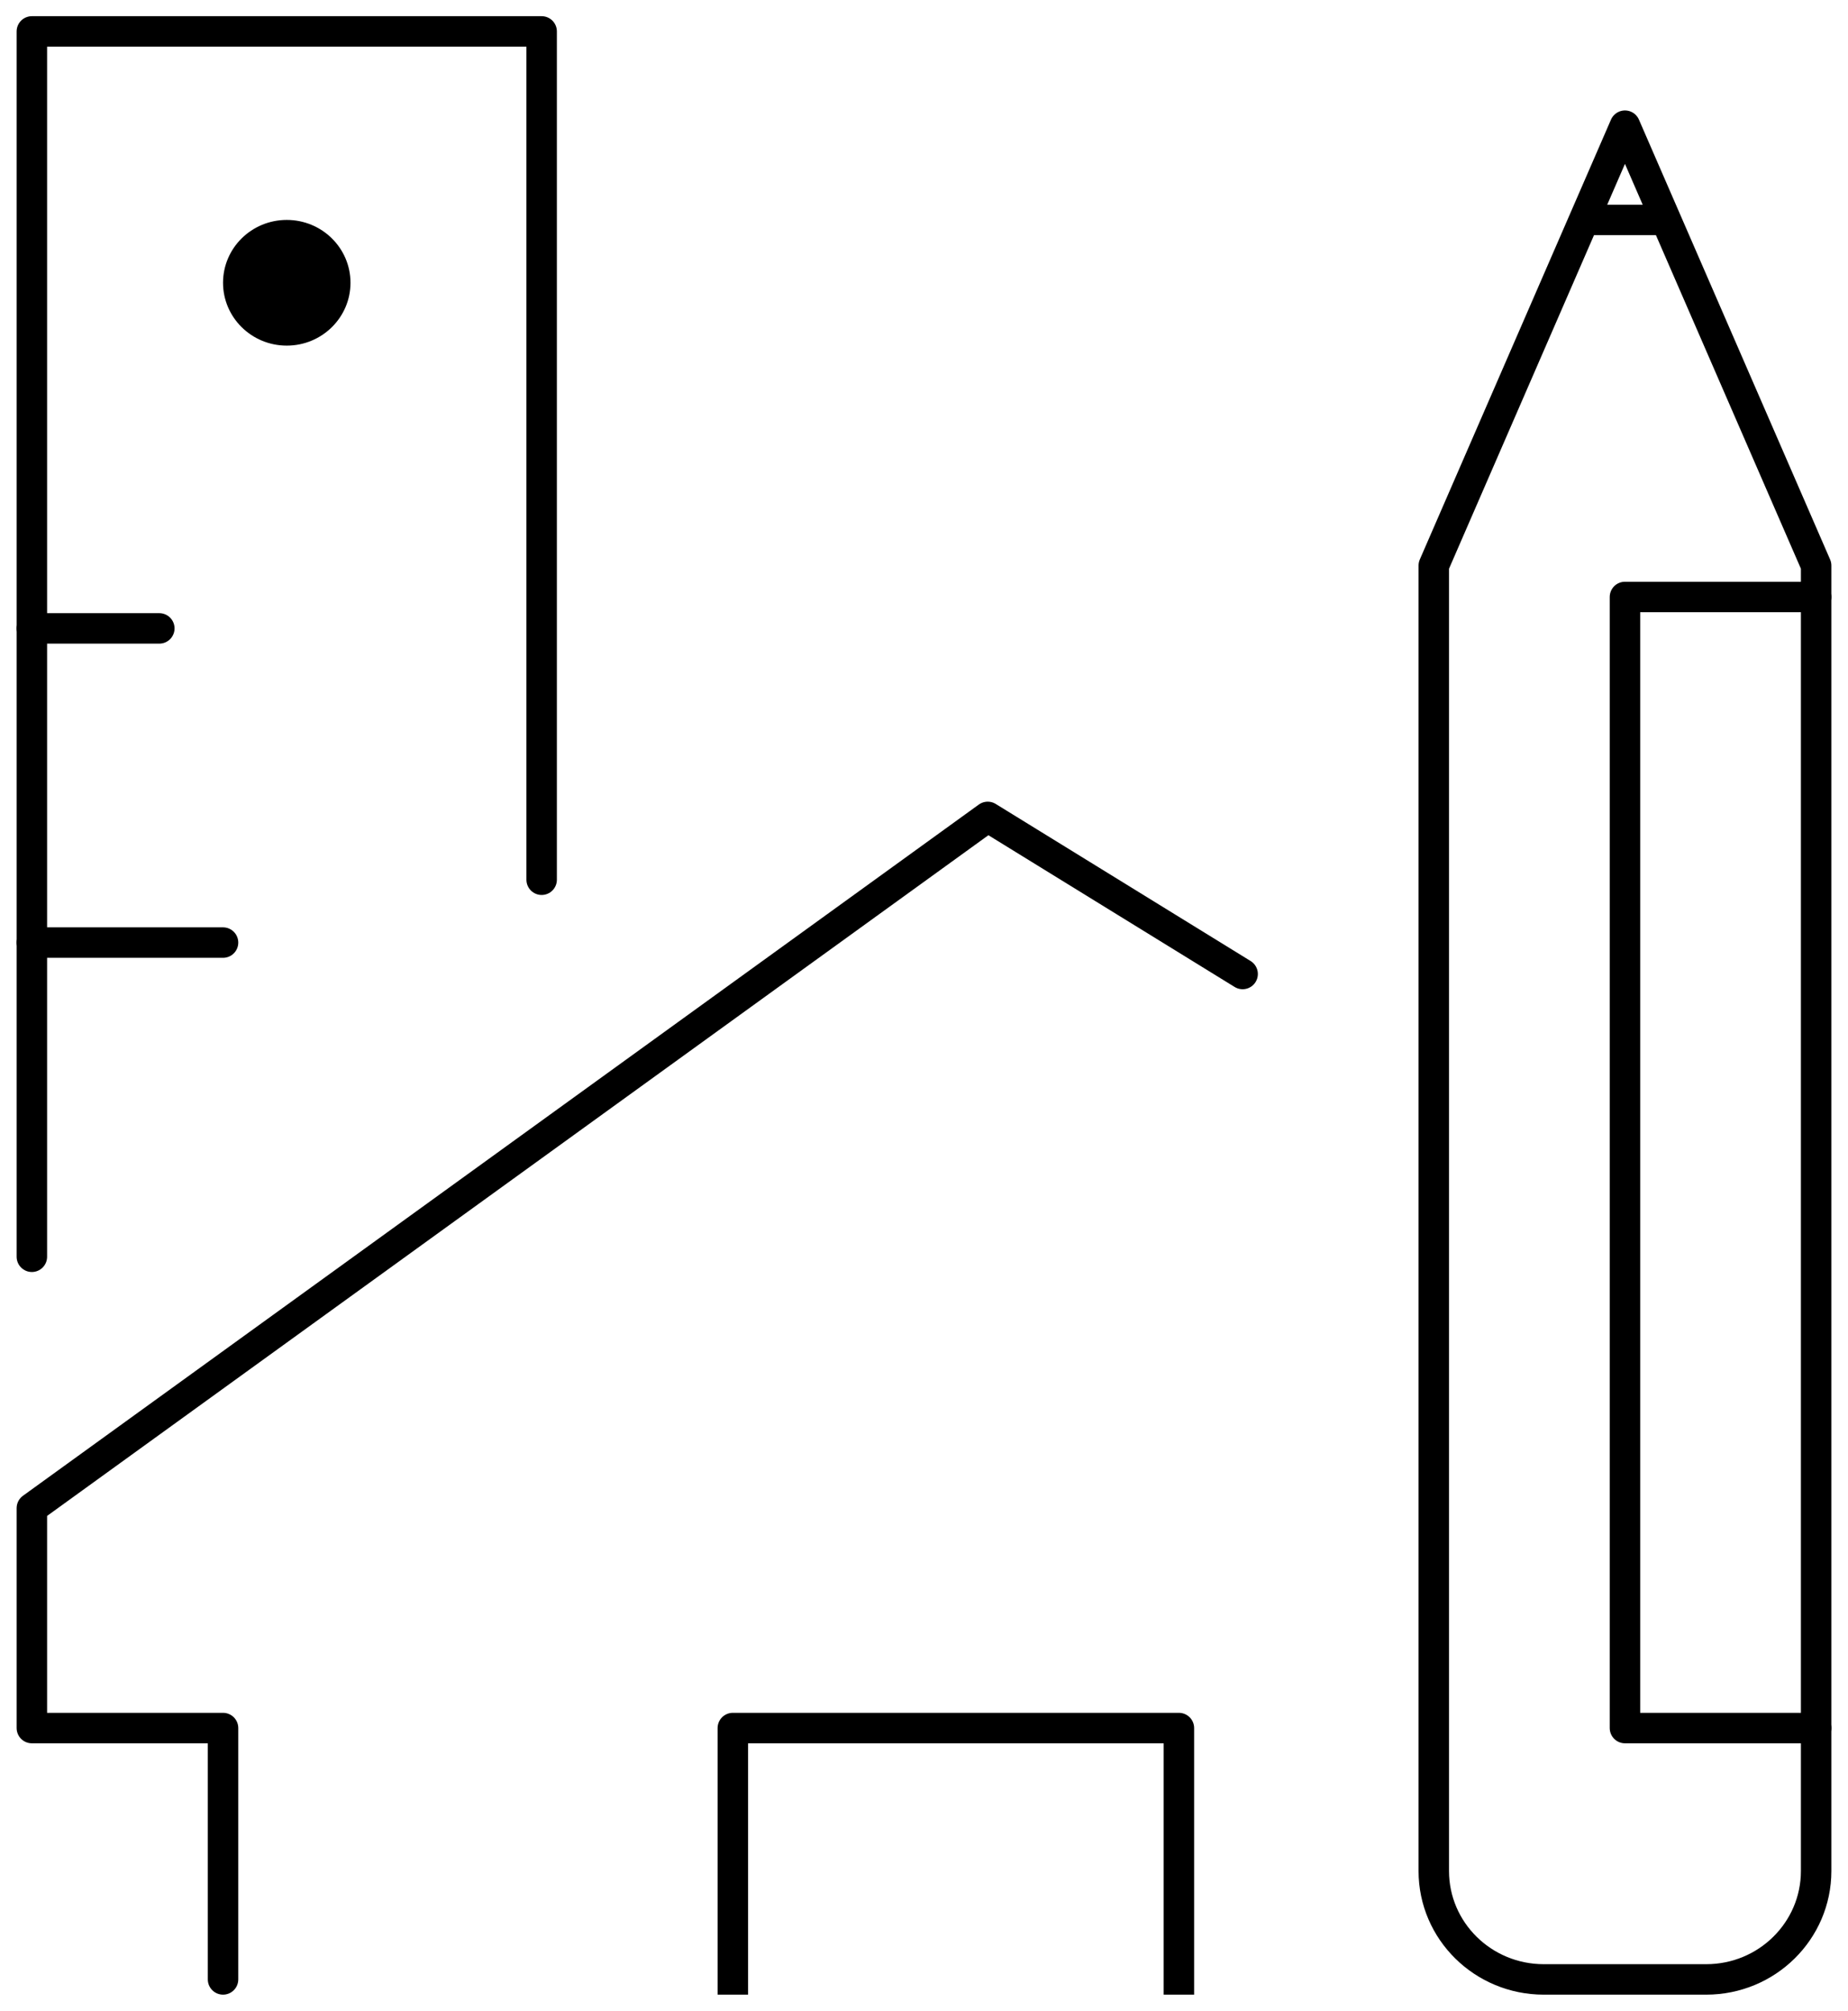
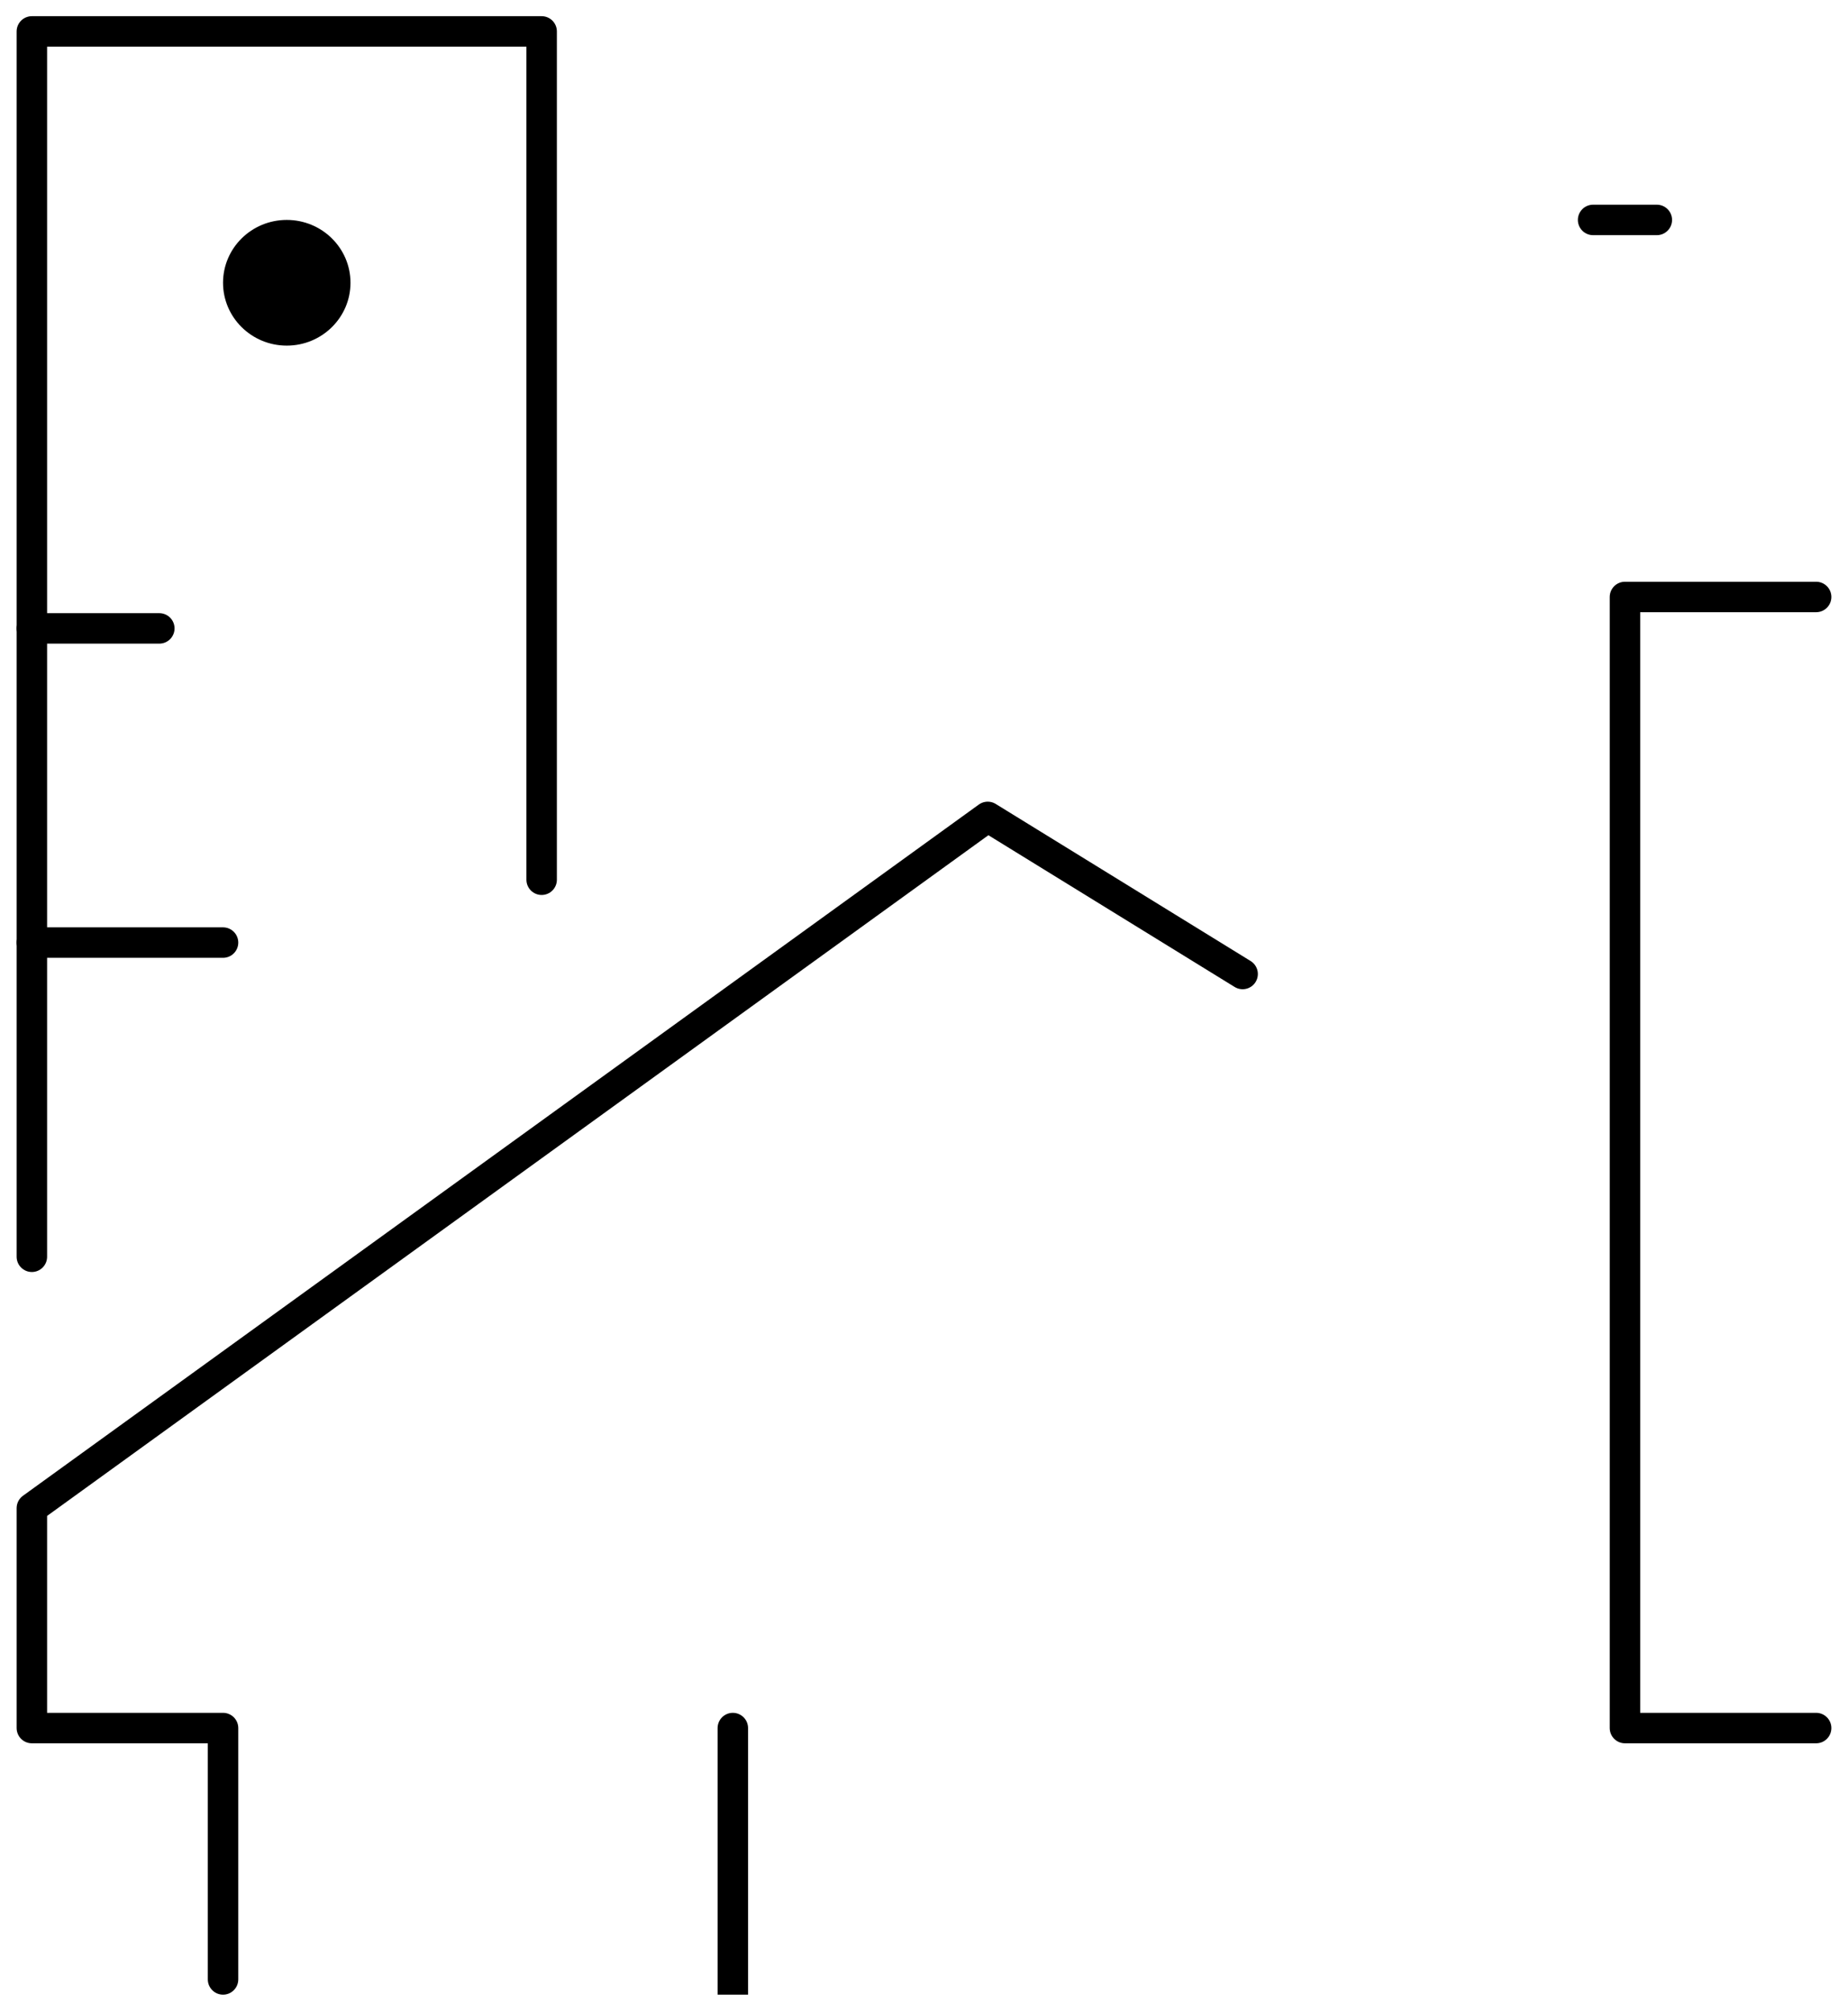
<svg xmlns="http://www.w3.org/2000/svg" width="91" height="99" viewBox="0 0 91 99" fill="none">
  <g clip-path="url(#clip0_0_93)">
-     <path d="M80.017 6.188L70.603 27.844V92.116C70.603 95.071 73.035 97.453 76.016 97.453H84.018C87.015 97.453 89.431 95.055 89.431 92.116V27.844L80.017 6.188Z" stroke="black" stroke-width="1.5" stroke-linecap="round" stroke-linejoin="round" />
    <path d="M78.448 10.828H81.586" stroke="black" stroke-width="1.5" stroke-linecap="round" stroke-linejoin="round" />
    <path d="M89.431 29.391H80.017V85.078H89.431" stroke="black" stroke-width="1.5" stroke-linecap="round" stroke-linejoin="round" />
    <path d="M1.569 30.938H7.845" stroke="black" stroke-width="1.5" stroke-linecap="round" stroke-linejoin="round" />
    <path d="M1.569 61.875V1.547H26.672V43.312" stroke="black" stroke-width="1.5" stroke-linecap="round" stroke-linejoin="round" />
    <path d="M1.569 46.406H10.983" stroke="black" stroke-width="1.5" stroke-linecap="round" stroke-linejoin="round" />
    <path d="M14.121 17.016C15.854 17.016 17.259 15.63 17.259 13.922C17.259 12.213 15.854 10.828 14.121 10.828C12.388 10.828 10.983 12.213 10.983 13.922C10.983 15.63 12.388 17.016 14.121 17.016Z" fill="black" />
    <path d="M10.983 97.453V85.078H1.569V74.25L48.638 40.219L61.19 47.953" stroke="black" stroke-width="1.5" stroke-linecap="round" stroke-linejoin="round" />
-     <path d="M36.086 97.453V85.078H58.052V97.453" stroke="black" stroke-width="1.5" stroke-linecap="square" stroke-linejoin="round" />
+     <path d="M36.086 97.453V85.078V97.453" stroke="black" stroke-width="1.5" stroke-linecap="square" stroke-linejoin="round" />
  </g>
  <defs>
    <clipPath id="clip0_0_93">
      <rect width="91" height="99" fill="white" />
    </clipPath>
  </defs>
</svg>